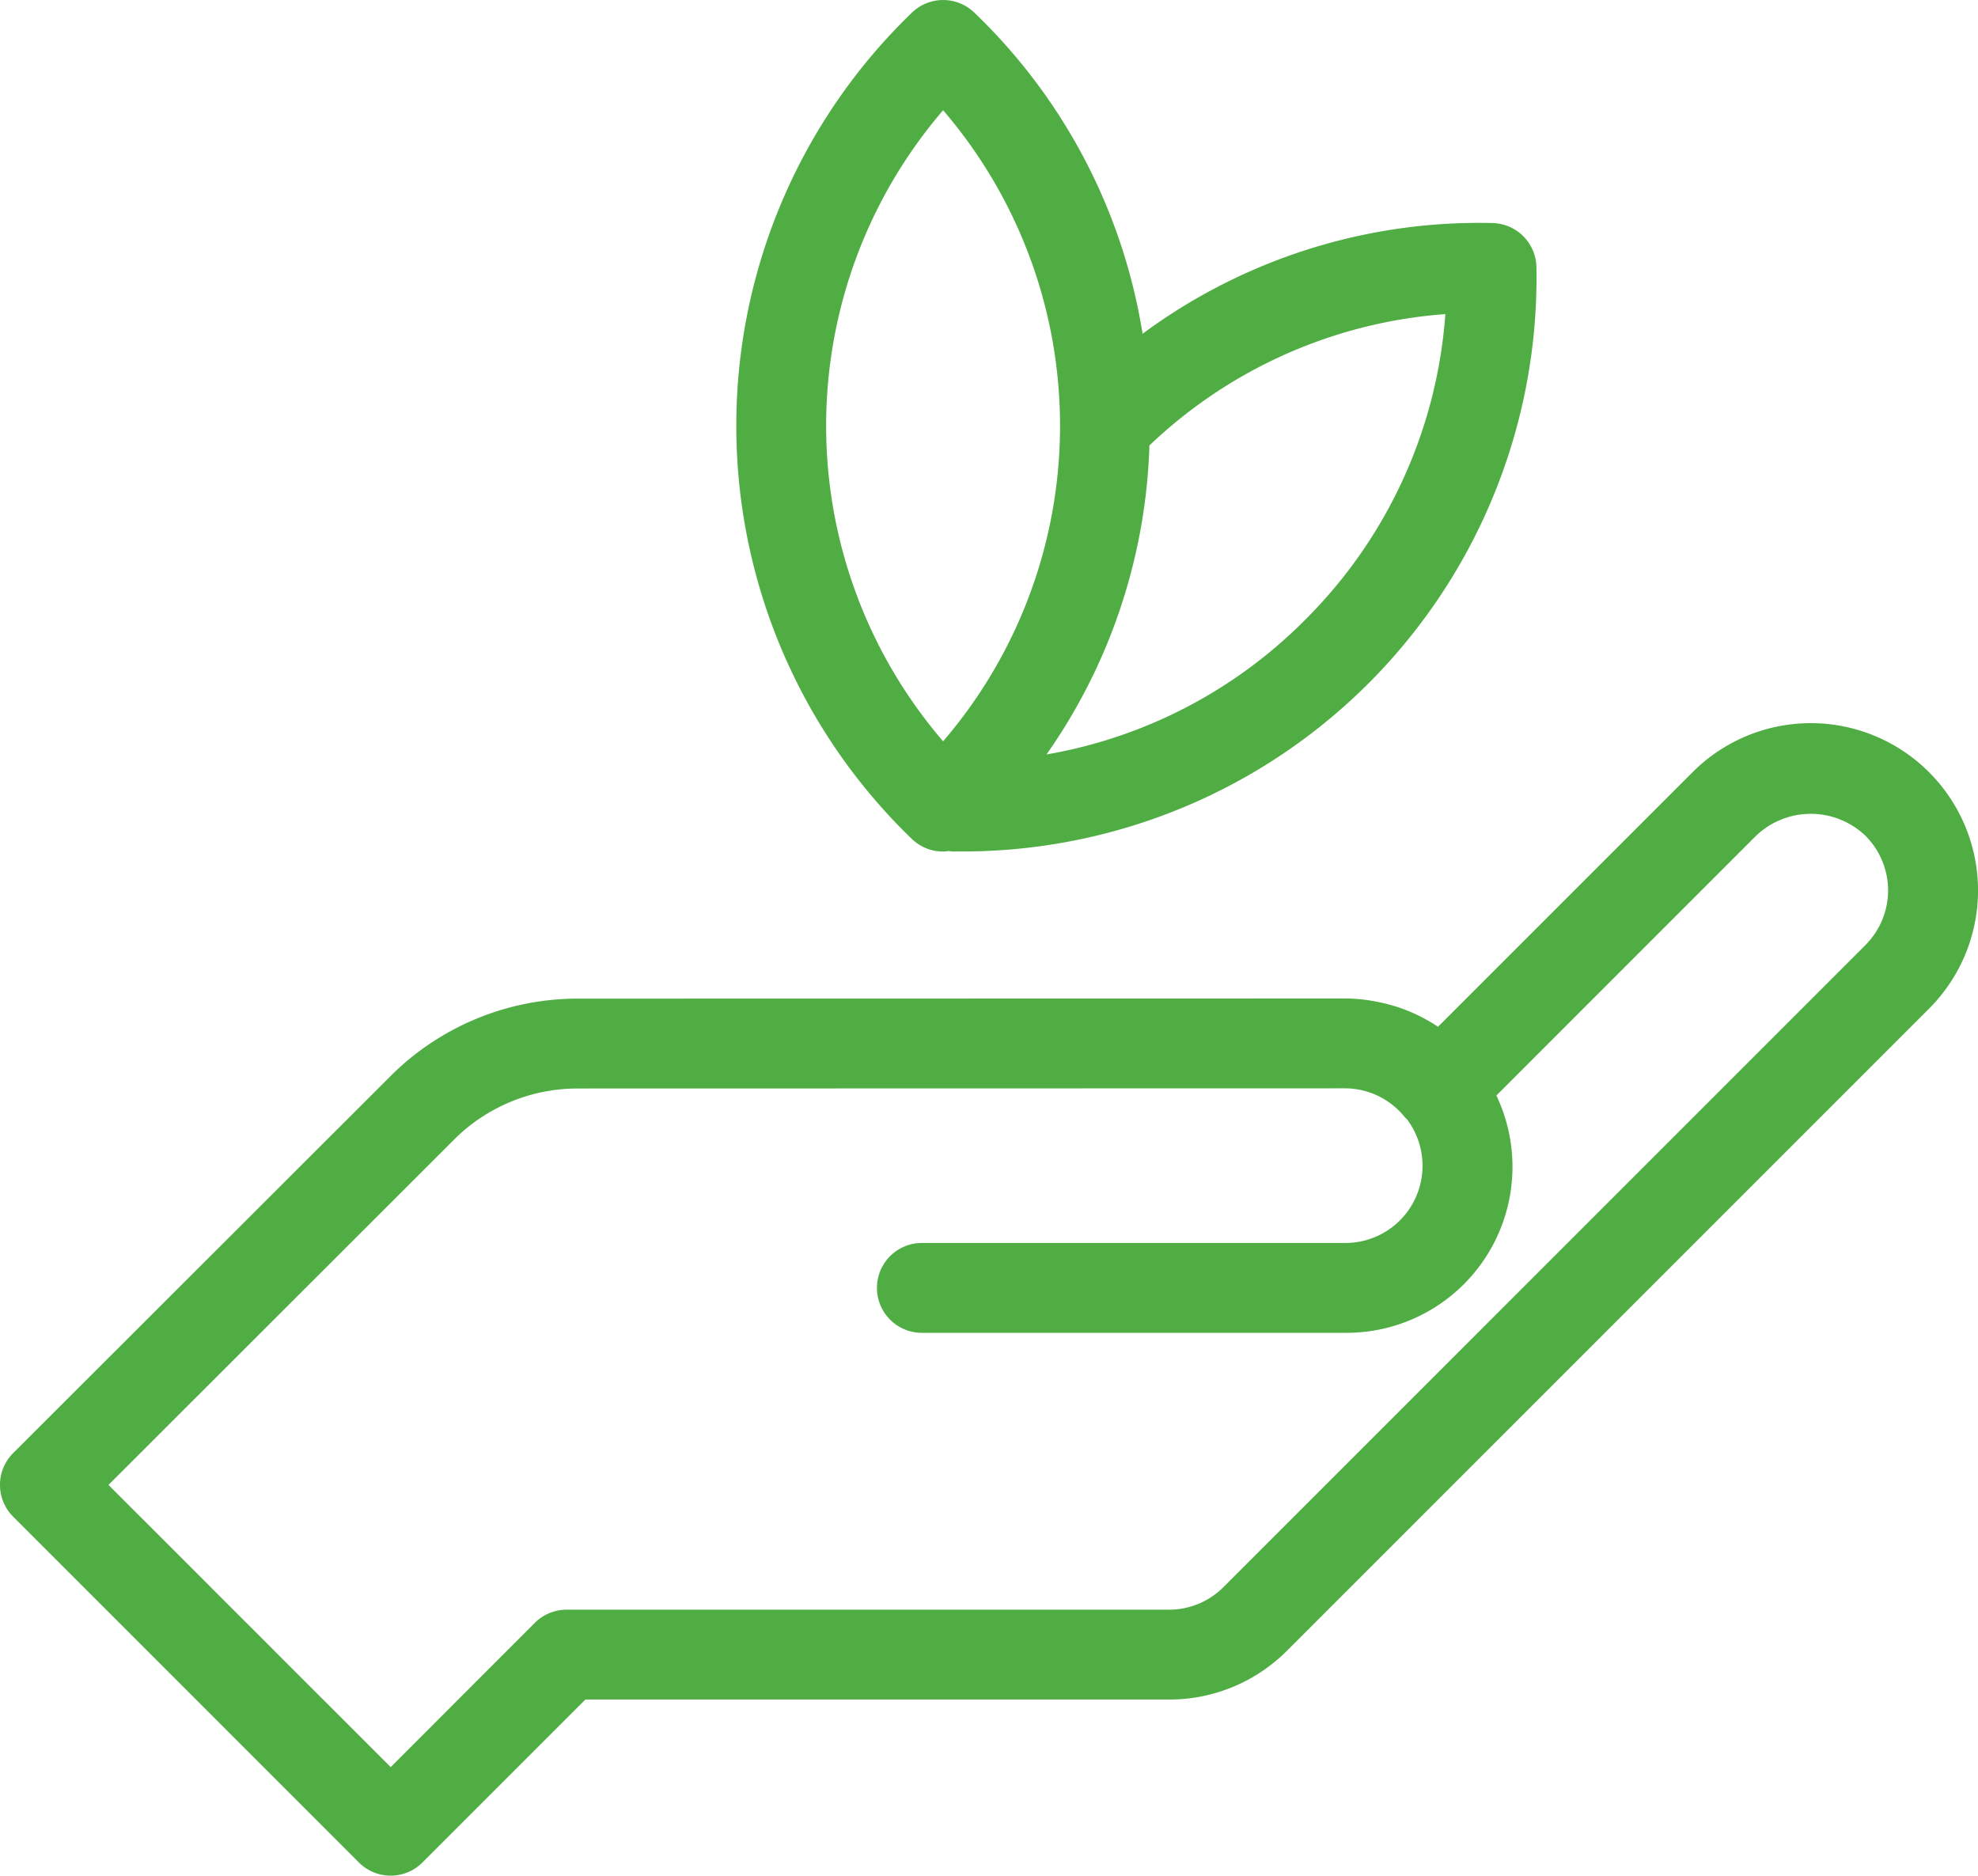
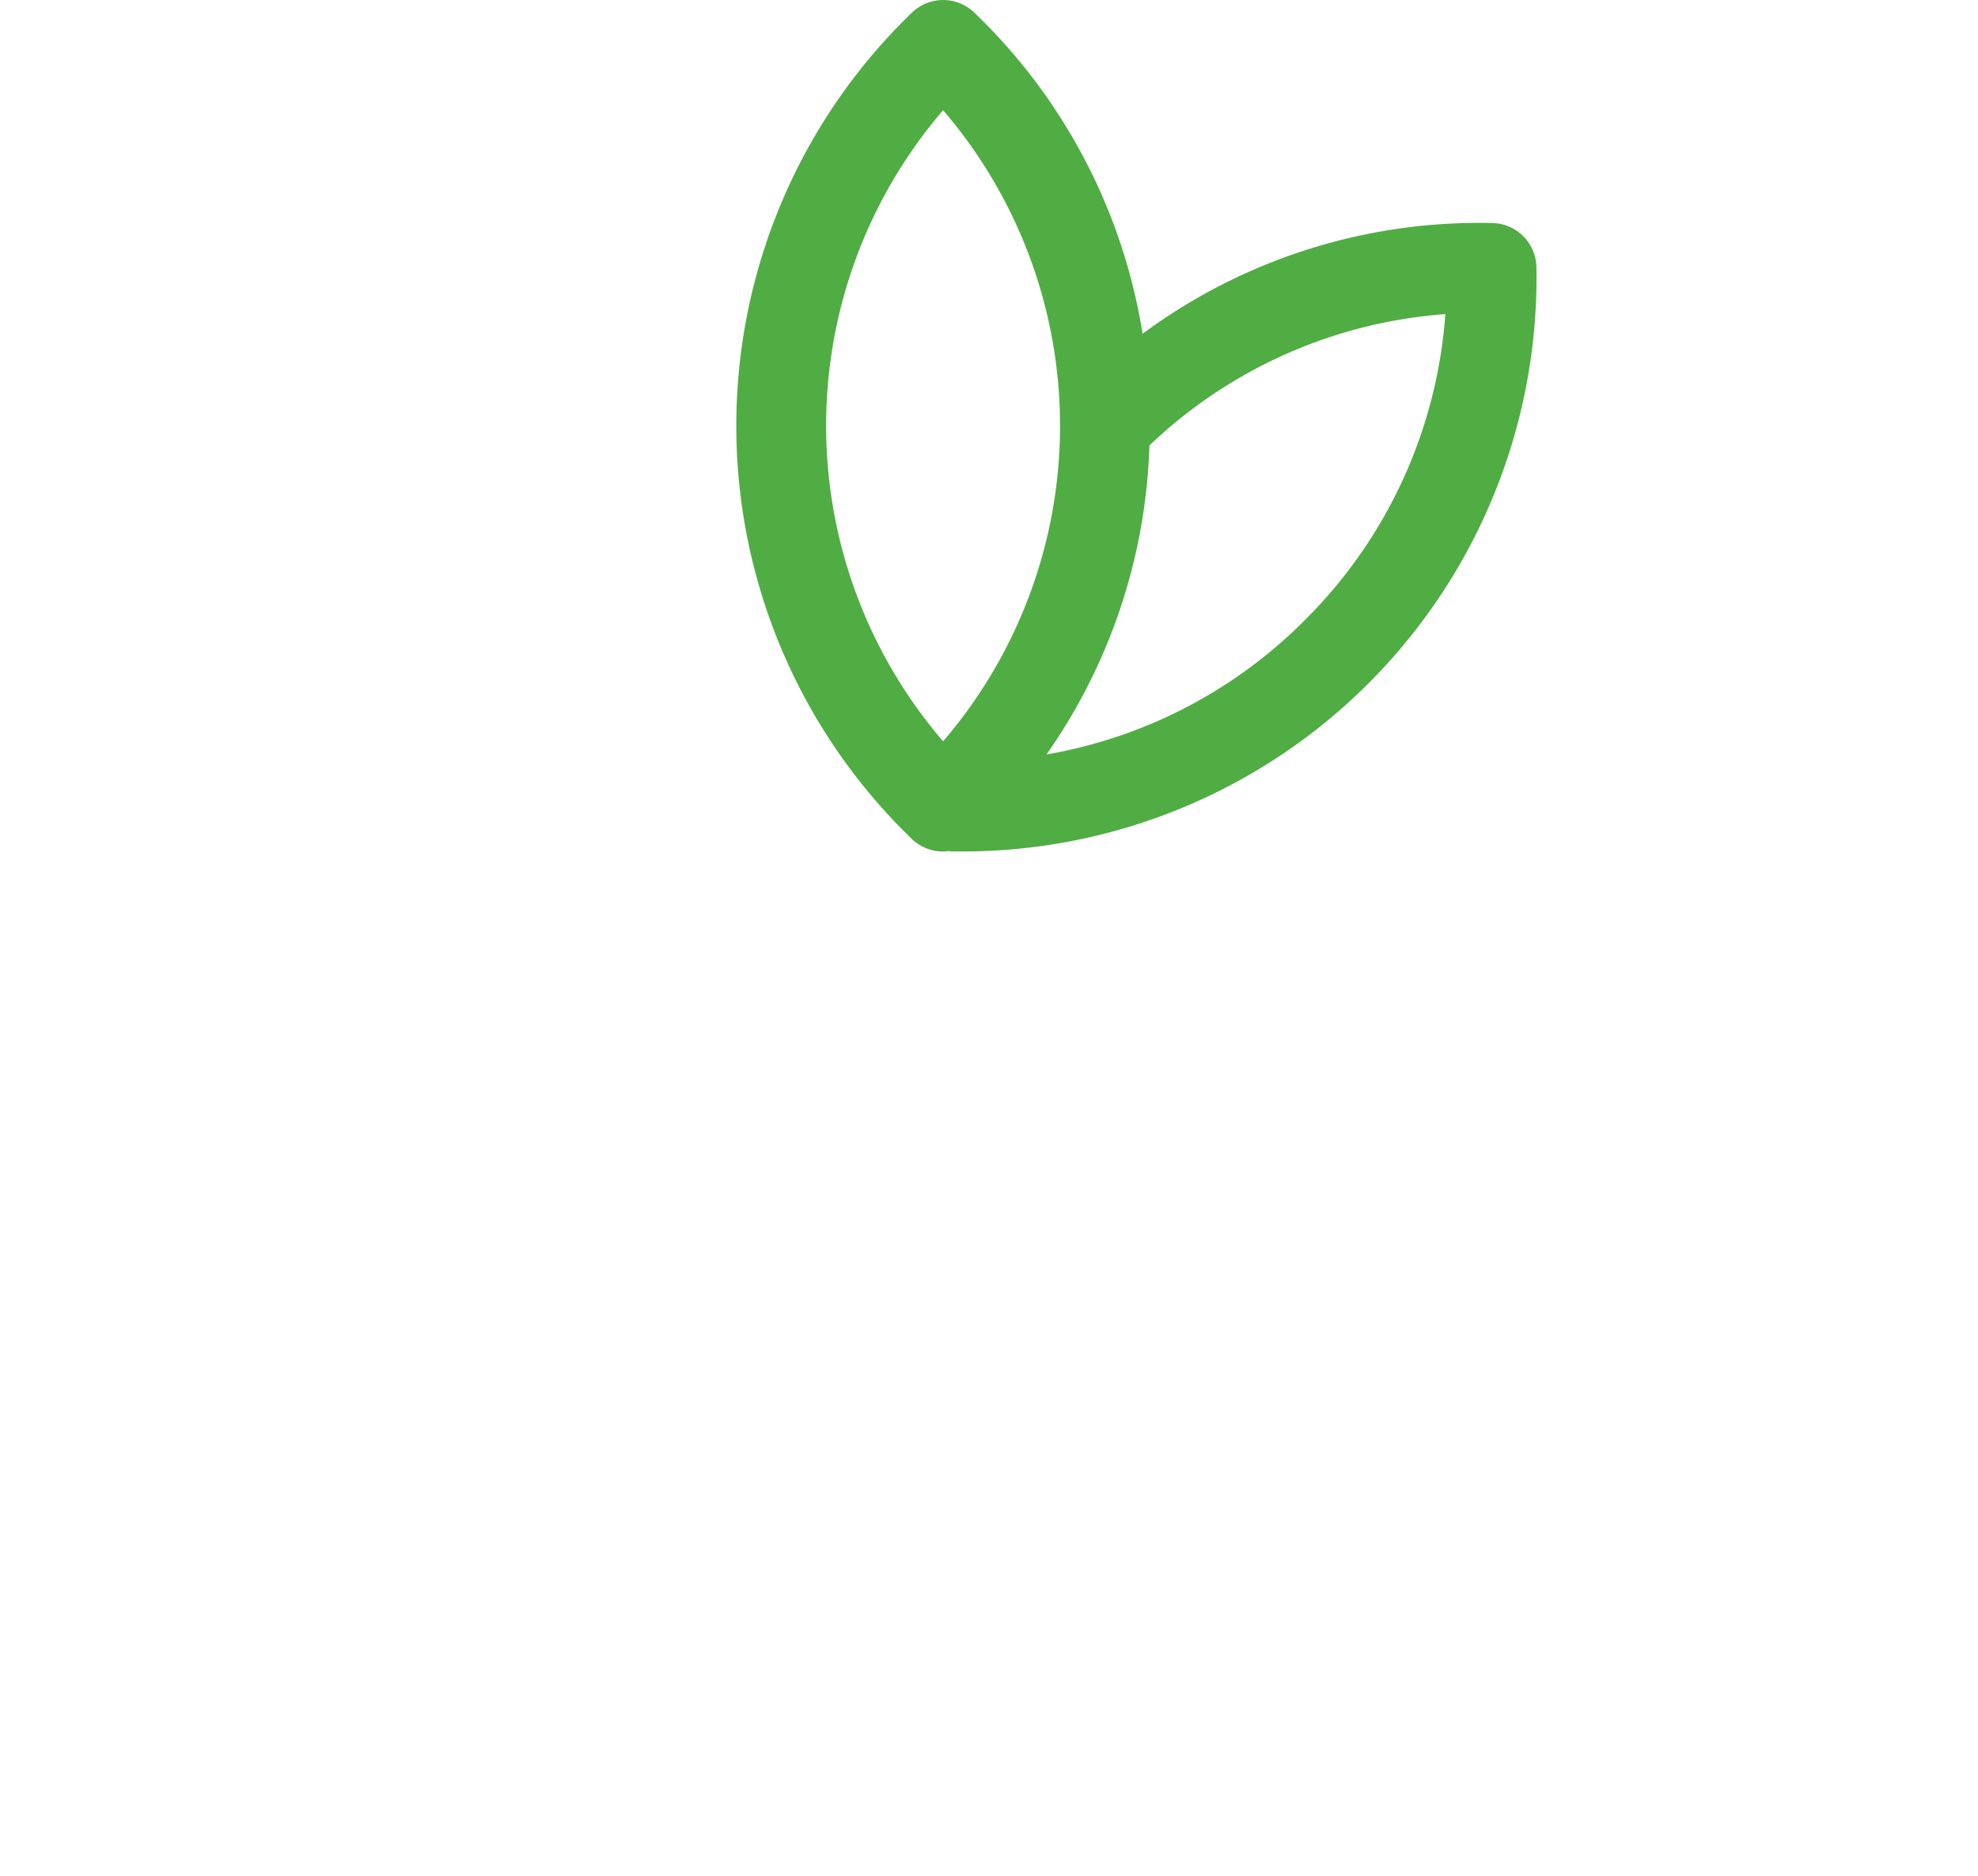
<svg xmlns="http://www.w3.org/2000/svg" width="97.114" height="92.085" viewBox="0 0 97.114 92.085">
  <g id="noun-sustainability-323406" transform="translate(-5.98 -8.26)">
-     <path id="Caminho_57061" data-name="Caminho 57061" d="M100.688,42.853a8.2,8.2,0,0,0-11.606,0l-12.5,12.5a8.138,8.138,0,0,0-2.133-1.016l-.1-.028a8.344,8.344,0,0,0-.963-.221c-.081-.013-.16-.028-.24-.04a8.16,8.16,0,0,0-1.117-.084h0l-37.683.007a13,13,0,0,0-9.067,3.679L6.626,76.283a2.206,2.206,0,0,0,0,3.121L23.6,96.382a2.206,2.206,0,0,0,3.121,0l8-8h28.65a8.145,8.145,0,0,0,5.8-2.4l31.518-31.518a8.206,8.206,0,0,0,0-11.61Zm-3.119,8.488L66.051,82.86a3.772,3.772,0,0,1-2.687,1.111H33.8a2.207,2.207,0,0,0-1.561.646L25.162,91.7,11.307,77.845,28.366,60.8a8.584,8.584,0,0,1,5.979-2.417l37.683-.008a3.767,3.767,0,0,1,2.921,1.413c.034.042.077.074.114.114a3.789,3.789,0,0,1-3.03,6.065H51.242a2.206,2.206,0,0,0,0,4.412H72.034a8.151,8.151,0,0,0,7.414-11.652L92.2,45.973a3.886,3.886,0,0,1,5.366,0,3.792,3.792,0,0,1,0,5.368Z" transform="translate(0 3.317)" fill="#50ad43" />
    <path id="Caminho_57062" data-name="Caminho 57062" d="M48.906,50.066a2.161,2.161,0,0,0,.268-.025c.06.007.116.021.176.022.172,0,.343,0,.514,0a28.171,28.171,0,0,0,28.172-28.69A2.207,2.207,0,0,0,75.87,19.21,27.792,27.792,0,0,0,58.7,24.646,27.953,27.953,0,0,0,50.439,8.88a2.206,2.206,0,0,0-3.064,0,28.173,28.173,0,0,0,0,40.572A2.2,2.2,0,0,0,48.906,50.066ZM66.671,38.7A23.517,23.517,0,0,1,53.983,45.3a27.873,27.873,0,0,0,5.052-15.169,23.531,23.531,0,0,1,14.53-6.45A23.559,23.559,0,0,1,66.671,38.7ZM48.906,13.672a23.77,23.77,0,0,1,0,30.982,23.763,23.763,0,0,1,0-30.982Z" transform="translate(3.378 0)" fill="#50ad43" />
  </g>
</svg>